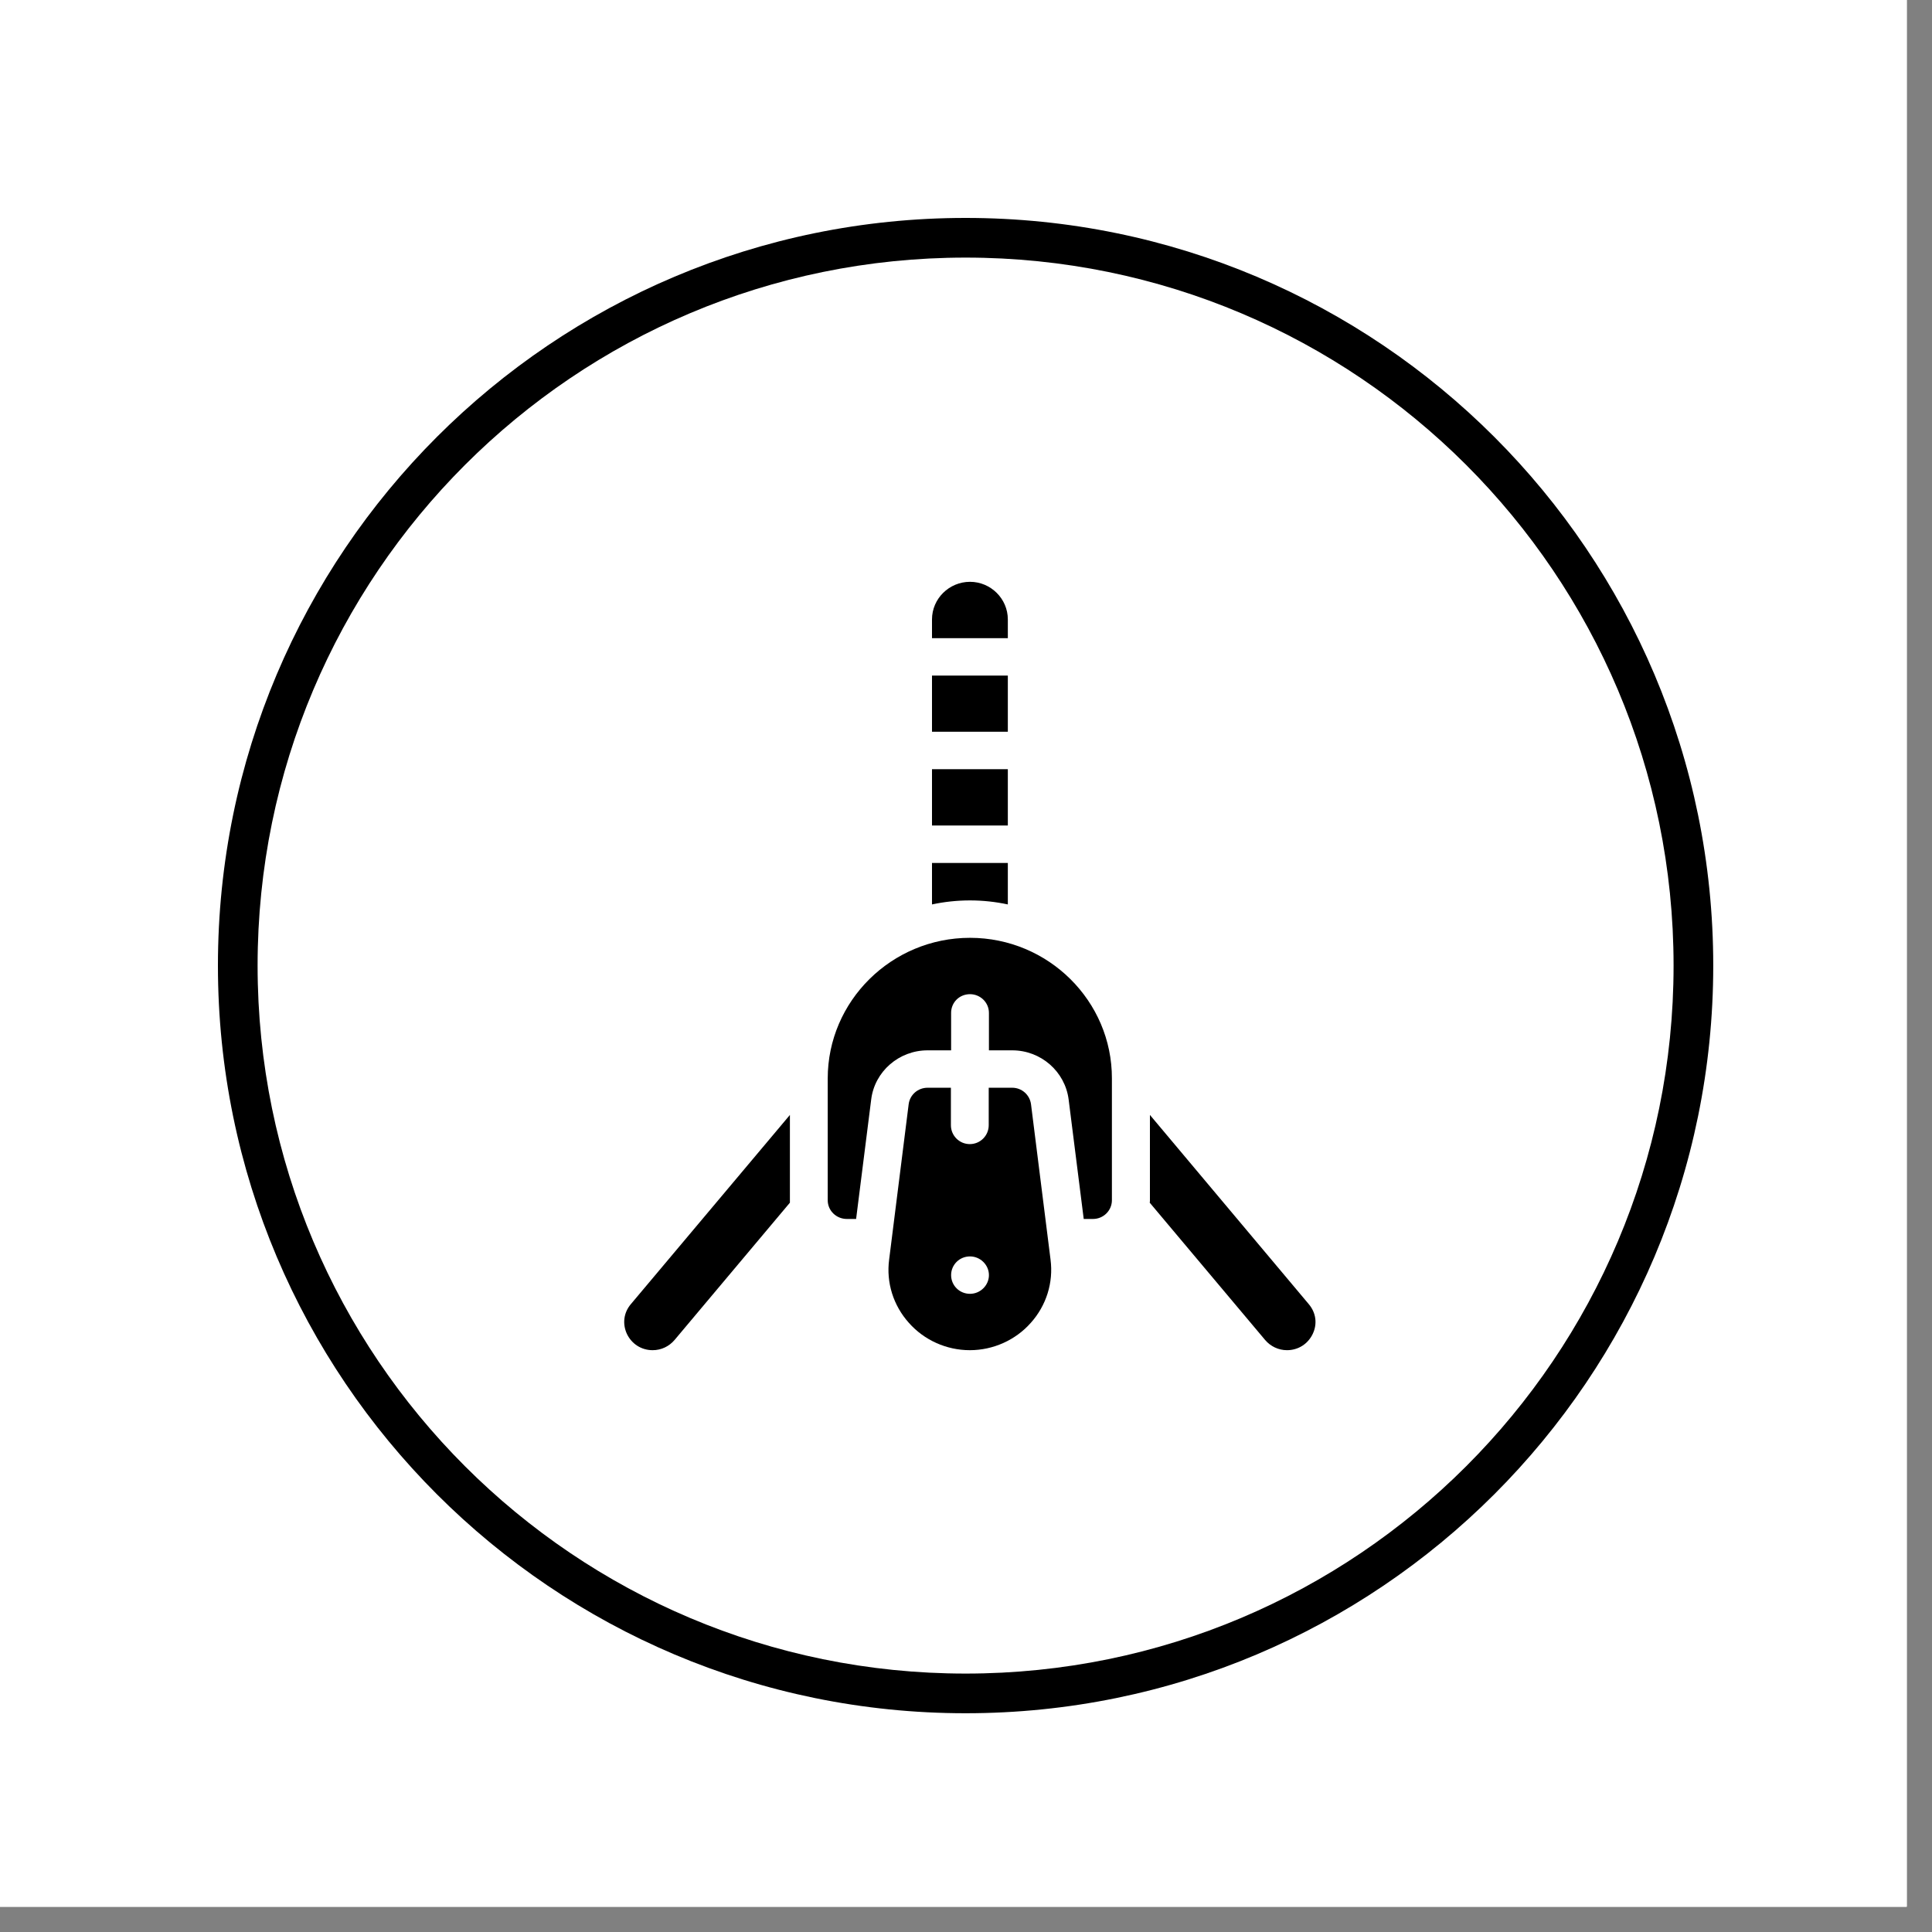
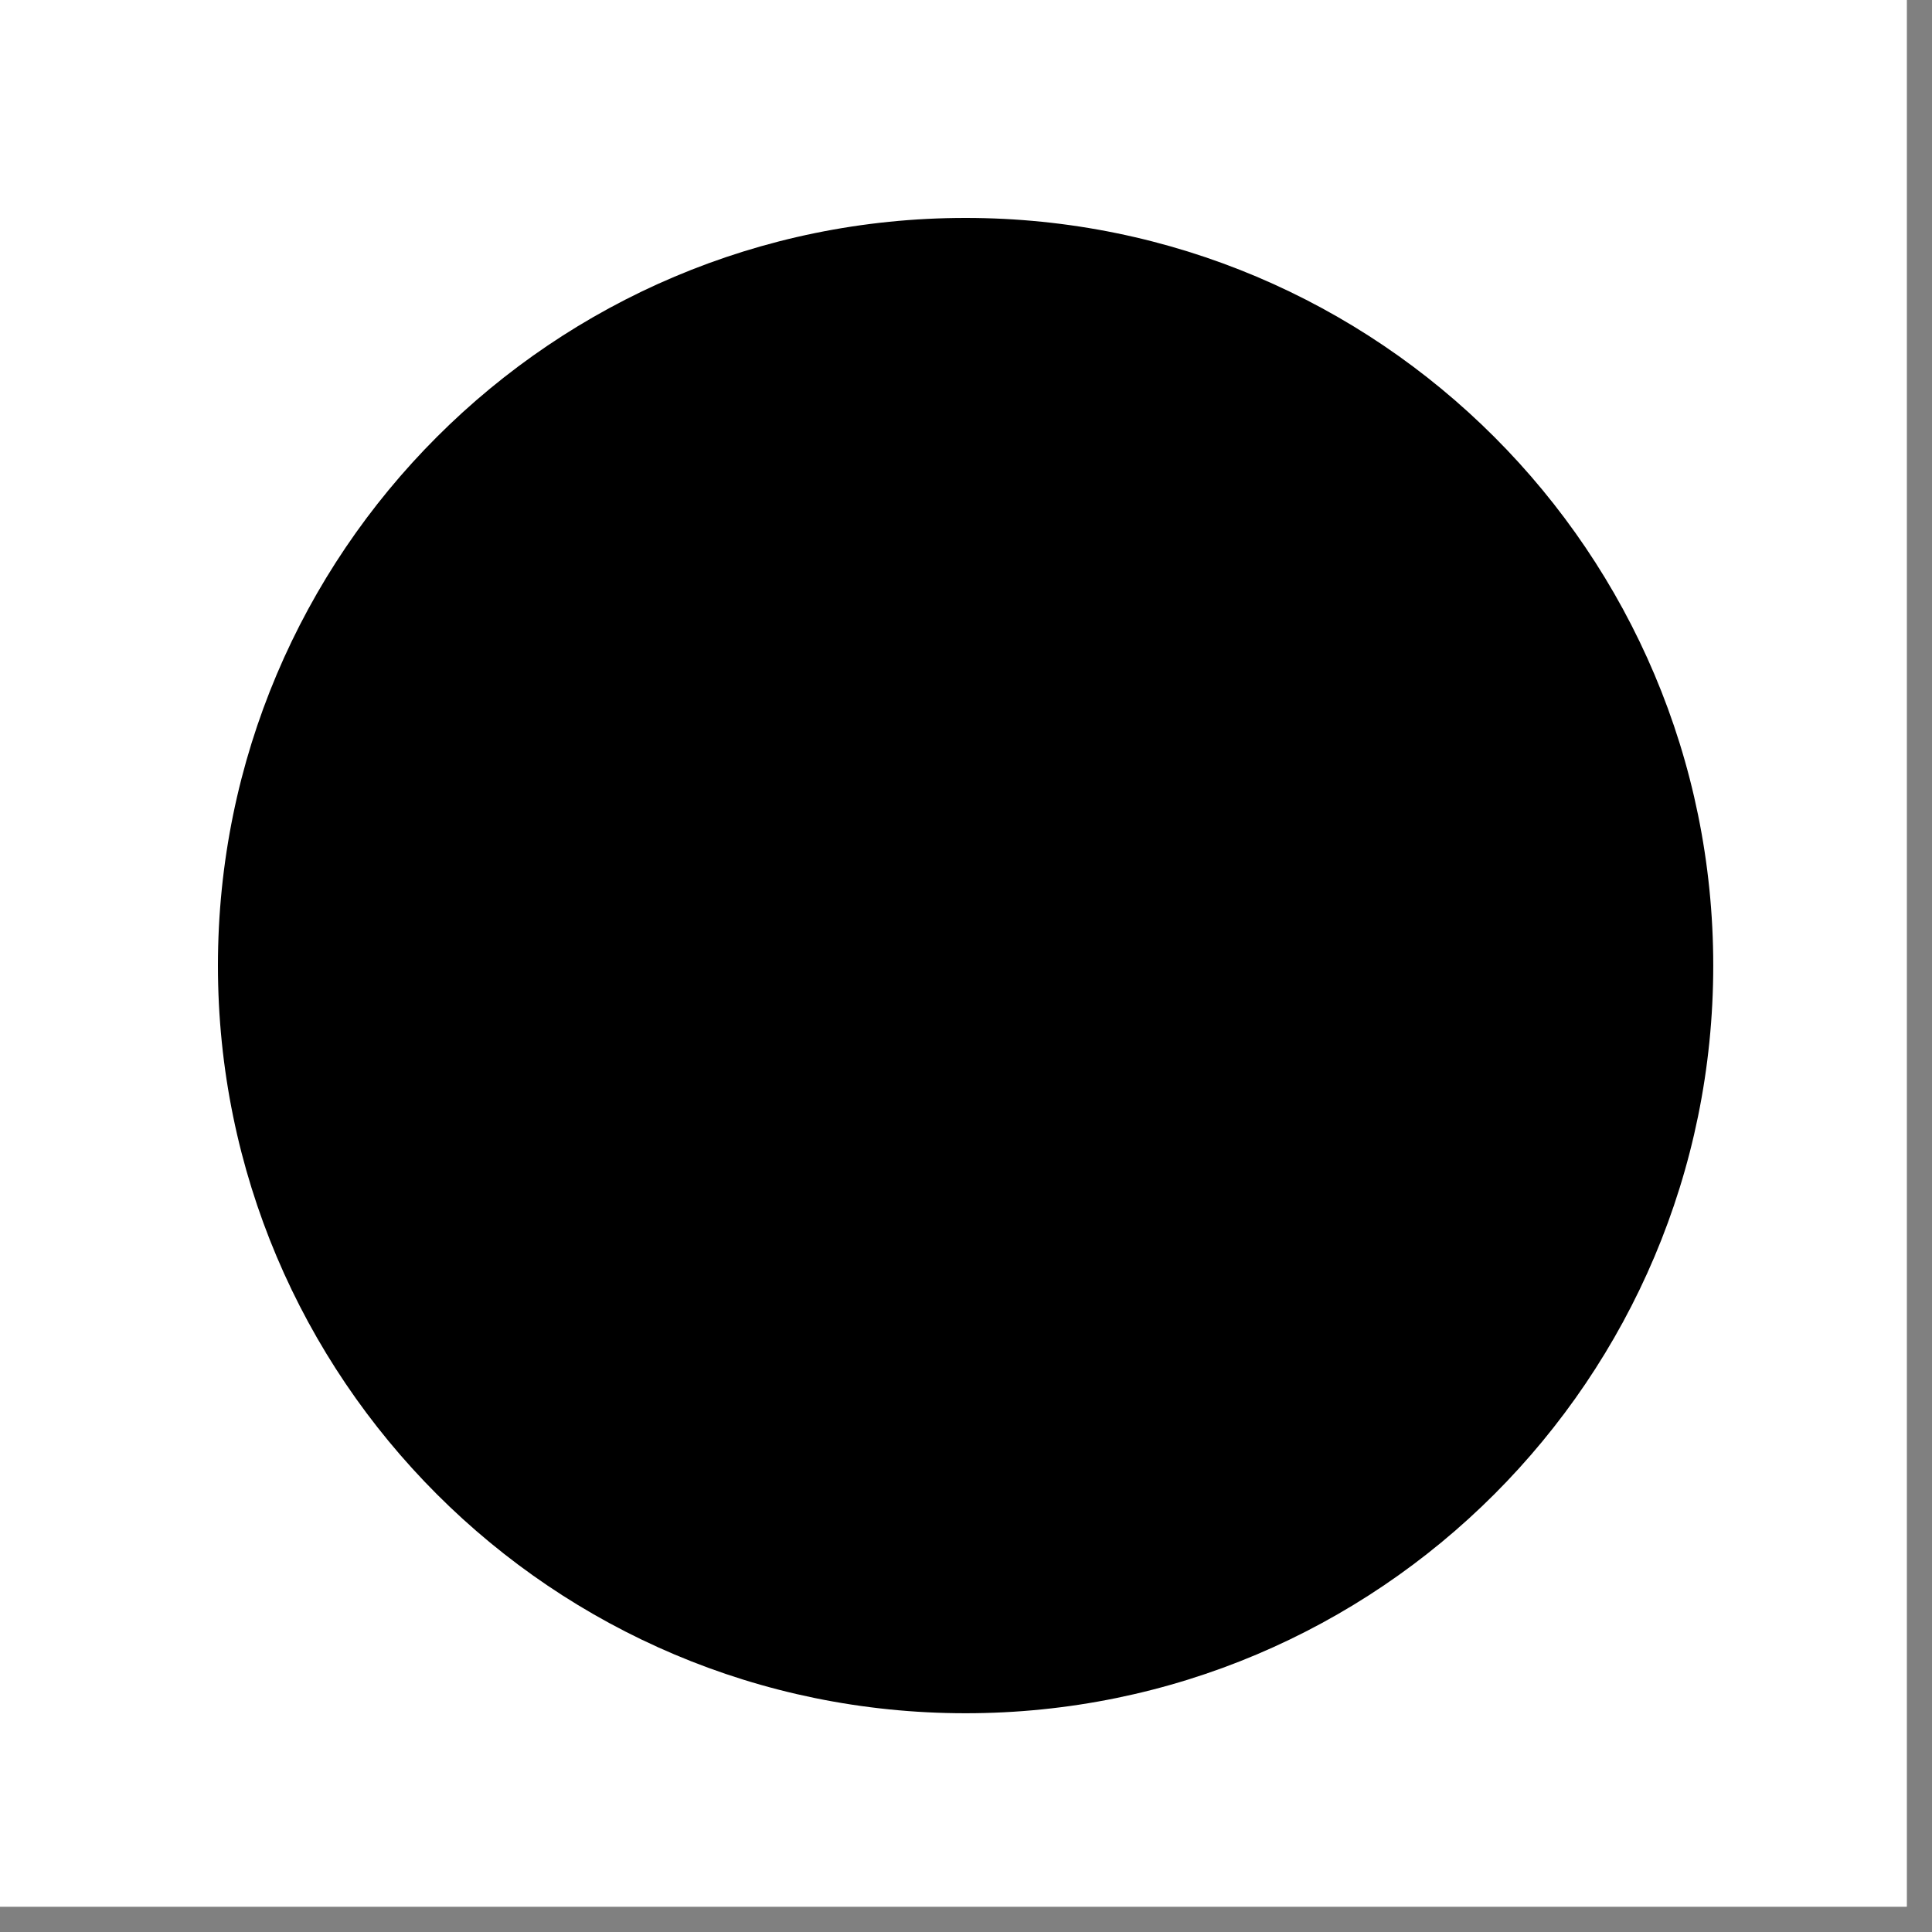
<svg xmlns="http://www.w3.org/2000/svg" width="50" zoomAndPan="magnify" viewBox="0 0 37.5 37.5" height="50" preserveAspectRatio="xMidYMid meet" version="1.0">
  <rect x="0" y="0" width="37.5" height="37.5" fill="#808080" stroke="none" />
  <defs>
    <clipPath id="id1">
      <path d="M 0 0 L 37.008 0 L 37.008 37.008 L 0 37.008 Z M 0 0 " clip-rule="nonzero" />
    </clipPath>
    <clipPath id="id2">
      <path d="M 4.23 4.23 L 33.254 4.23 L 33.254 33.254 L 4.23 33.254 Z M 4.23 4.23 " clip-rule="nonzero" />
    </clipPath>
    <clipPath id="id3">
      <path d="M 5 5 L 32.484 5 L 32.484 32.484 L 5 32.484 Z M 5 5 " clip-rule="nonzero" />
    </clipPath>
    <clipPath id="id4">
      <path d="M 18 11.25 L 20 11.25 L 20 13 L 18 13 Z M 18 11.25 " clip-rule="nonzero" />
    </clipPath>
    <clipPath id="id5">
-       <path d="M 12.074 21 L 16 21 L 16 26.25 L 12.074 26.25 Z M 12.074 21 " clip-rule="nonzero" />
-     </clipPath>
+       </clipPath>
    <clipPath id="id6">
      <path d="M 22 21 L 25.574 21 L 25.574 26.25 L 22 26.25 Z M 22 21 " clip-rule="nonzero" />
    </clipPath>
    <clipPath id="id7">
      <path d="M 17 21 L 21 21 L 21 26.25 L 17 26.25 Z M 17 21 " clip-rule="nonzero" />
    </clipPath>
  </defs>
  <g clip-path="url(#id1)">
    <path fill="#ffffff" d="M 0 0 L 37.5 0 L 37.5 45 L 0 45 Z M 0 0 " fill-opacity="1" fill-rule="nonzero" />
    <path fill="#ffffff" d="M 0 0 L 37.5 0 L 37.5 37.5 L 0 37.5 Z M 0 0 " fill-opacity="1" fill-rule="nonzero" />
-     <path fill="#ffffff" d="M 0 0 L 37.5 0 L 37.5 37.5 L 0 37.5 Z M 0 0 " fill-opacity="1" fill-rule="nonzero" />
-     <path fill="#ffffff" d="M 0 0 L 37.5 0 L 37.5 37.5 L 0 37.5 Z M 0 0 " fill-opacity="1" fill-rule="nonzero" />
+     <path fill="#ffffff" d="M 0 0 L 37.5 0 L 37.5 37.5 Z M 0 0 " fill-opacity="1" fill-rule="nonzero" />
  </g>
  <g clip-path="url(#id2)">
    <path fill="#000000" d="M 18.742 4.23 C 10.727 4.23 4.23 10.727 4.23 18.742 C 4.23 26.758 10.727 33.254 18.742 33.254 C 26.758 33.254 33.254 26.758 33.254 18.742 C 33.254 10.727 26.758 4.23 18.742 4.23 " fill-opacity="1" fill-rule="nonzero" />
  </g>
  <g clip-path="url(#id3)">
-     <path fill="#ffffff" d="M 18.742 5 C 11.152 5 5 11.152 5 18.742 C 5 26.332 11.152 32.484 18.742 32.484 C 26.332 32.484 32.484 26.332 32.484 18.742 C 32.484 11.152 26.332 5 18.742 5 " fill-opacity="1" fill-rule="nonzero" />
-   </g>
+     </g>
  <g clip-path="url(#id4)">
-     <path fill="#000000" d="M 19.562 12.023 C 19.562 11.621 19.23 11.293 18.828 11.293 C 18.422 11.293 18.09 11.621 18.09 12.023 L 18.09 12.387 L 19.562 12.387 Z M 19.562 12.023 " fill-opacity="1" fill-rule="nonzero" />
-   </g>
+     </g>
  <path fill="#000000" d="M 18.09 13.113 L 19.562 13.113 L 19.562 14.203 L 18.09 14.203 Z M 18.09 13.113 " fill-opacity="1" fill-rule="nonzero" />
  <path fill="#000000" d="M 18.09 14.93 L 19.562 14.93 L 19.562 16.023 L 18.09 16.023 Z M 18.09 14.93 " fill-opacity="1" fill-rule="nonzero" />
  <path fill="#000000" d="M 19.562 17.555 L 19.562 16.75 L 18.09 16.75 L 18.09 17.555 C 18.328 17.504 18.574 17.477 18.828 17.477 C 19.078 17.477 19.324 17.504 19.562 17.555 Z M 19.562 17.555 " fill-opacity="1" fill-rule="nonzero" />
  <g clip-path="url(#id5)">
    <path fill="#000000" d="M 15.332 21.641 L 12.246 25.312 C 12.105 25.477 12.078 25.695 12.168 25.891 C 12.262 26.086 12.449 26.207 12.668 26.207 C 12.836 26.207 12.988 26.133 13.094 26.008 L 15.332 23.344 C 15.332 23.328 15.332 23.312 15.332 23.297 Z M 15.332 21.641 " fill-opacity="1" fill-rule="nonzero" />
  </g>
  <g clip-path="url(#id6)">
    <path fill="#000000" d="M 25.402 25.312 L 22.32 21.641 L 22.32 23.297 C 22.32 23.312 22.32 23.328 22.316 23.344 L 24.555 26.008 C 24.66 26.133 24.816 26.207 24.98 26.207 C 25.199 26.207 25.387 26.086 25.48 25.891 C 25.574 25.695 25.543 25.477 25.402 25.312 Z M 25.402 25.312 " fill-opacity="1" fill-rule="nonzero" />
  </g>
  <path fill="#000000" d="M 18.828 18.203 C 17.305 18.203 16.066 19.43 16.066 20.934 L 16.066 23.297 C 16.066 23.496 16.23 23.66 16.438 23.66 L 16.617 23.66 L 16.91 21.34 C 16.977 20.797 17.449 20.387 18.004 20.387 L 18.461 20.387 L 18.461 19.66 C 18.461 19.457 18.621 19.297 18.828 19.297 C 19.027 19.297 19.195 19.457 19.195 19.66 L 19.195 20.387 L 19.648 20.387 C 20.203 20.387 20.672 20.797 20.742 21.34 L 21.035 23.66 L 21.215 23.66 C 21.418 23.66 21.582 23.496 21.582 23.297 L 21.582 20.934 C 21.586 19.43 20.348 18.203 18.828 18.203 Z M 18.828 18.203 " fill-opacity="1" fill-rule="nonzero" />
  <g clip-path="url(#id7)">
    <path fill="#000000" d="M 20.012 21.434 C 19.988 21.25 19.832 21.113 19.648 21.113 L 19.191 21.113 L 19.191 21.84 C 19.191 22.043 19.027 22.207 18.824 22.207 C 18.621 22.207 18.457 22.043 18.457 21.84 L 18.457 21.113 L 18.004 21.113 C 17.816 21.113 17.66 21.25 17.637 21.434 L 17.258 24.449 C 17.199 24.895 17.34 25.34 17.641 25.676 C 17.938 26.012 18.371 26.207 18.824 26.207 C 19.277 26.207 19.711 26.012 20.008 25.676 C 20.309 25.34 20.449 24.895 20.391 24.449 Z M 18.828 25.113 C 18.621 25.113 18.461 24.949 18.461 24.75 C 18.461 24.551 18.621 24.387 18.828 24.387 C 19.027 24.387 19.195 24.551 19.195 24.75 C 19.195 24.949 19.027 25.113 18.828 25.113 Z M 18.828 25.113 " fill-opacity="1" fill-rule="nonzero" />
  </g>
</svg>